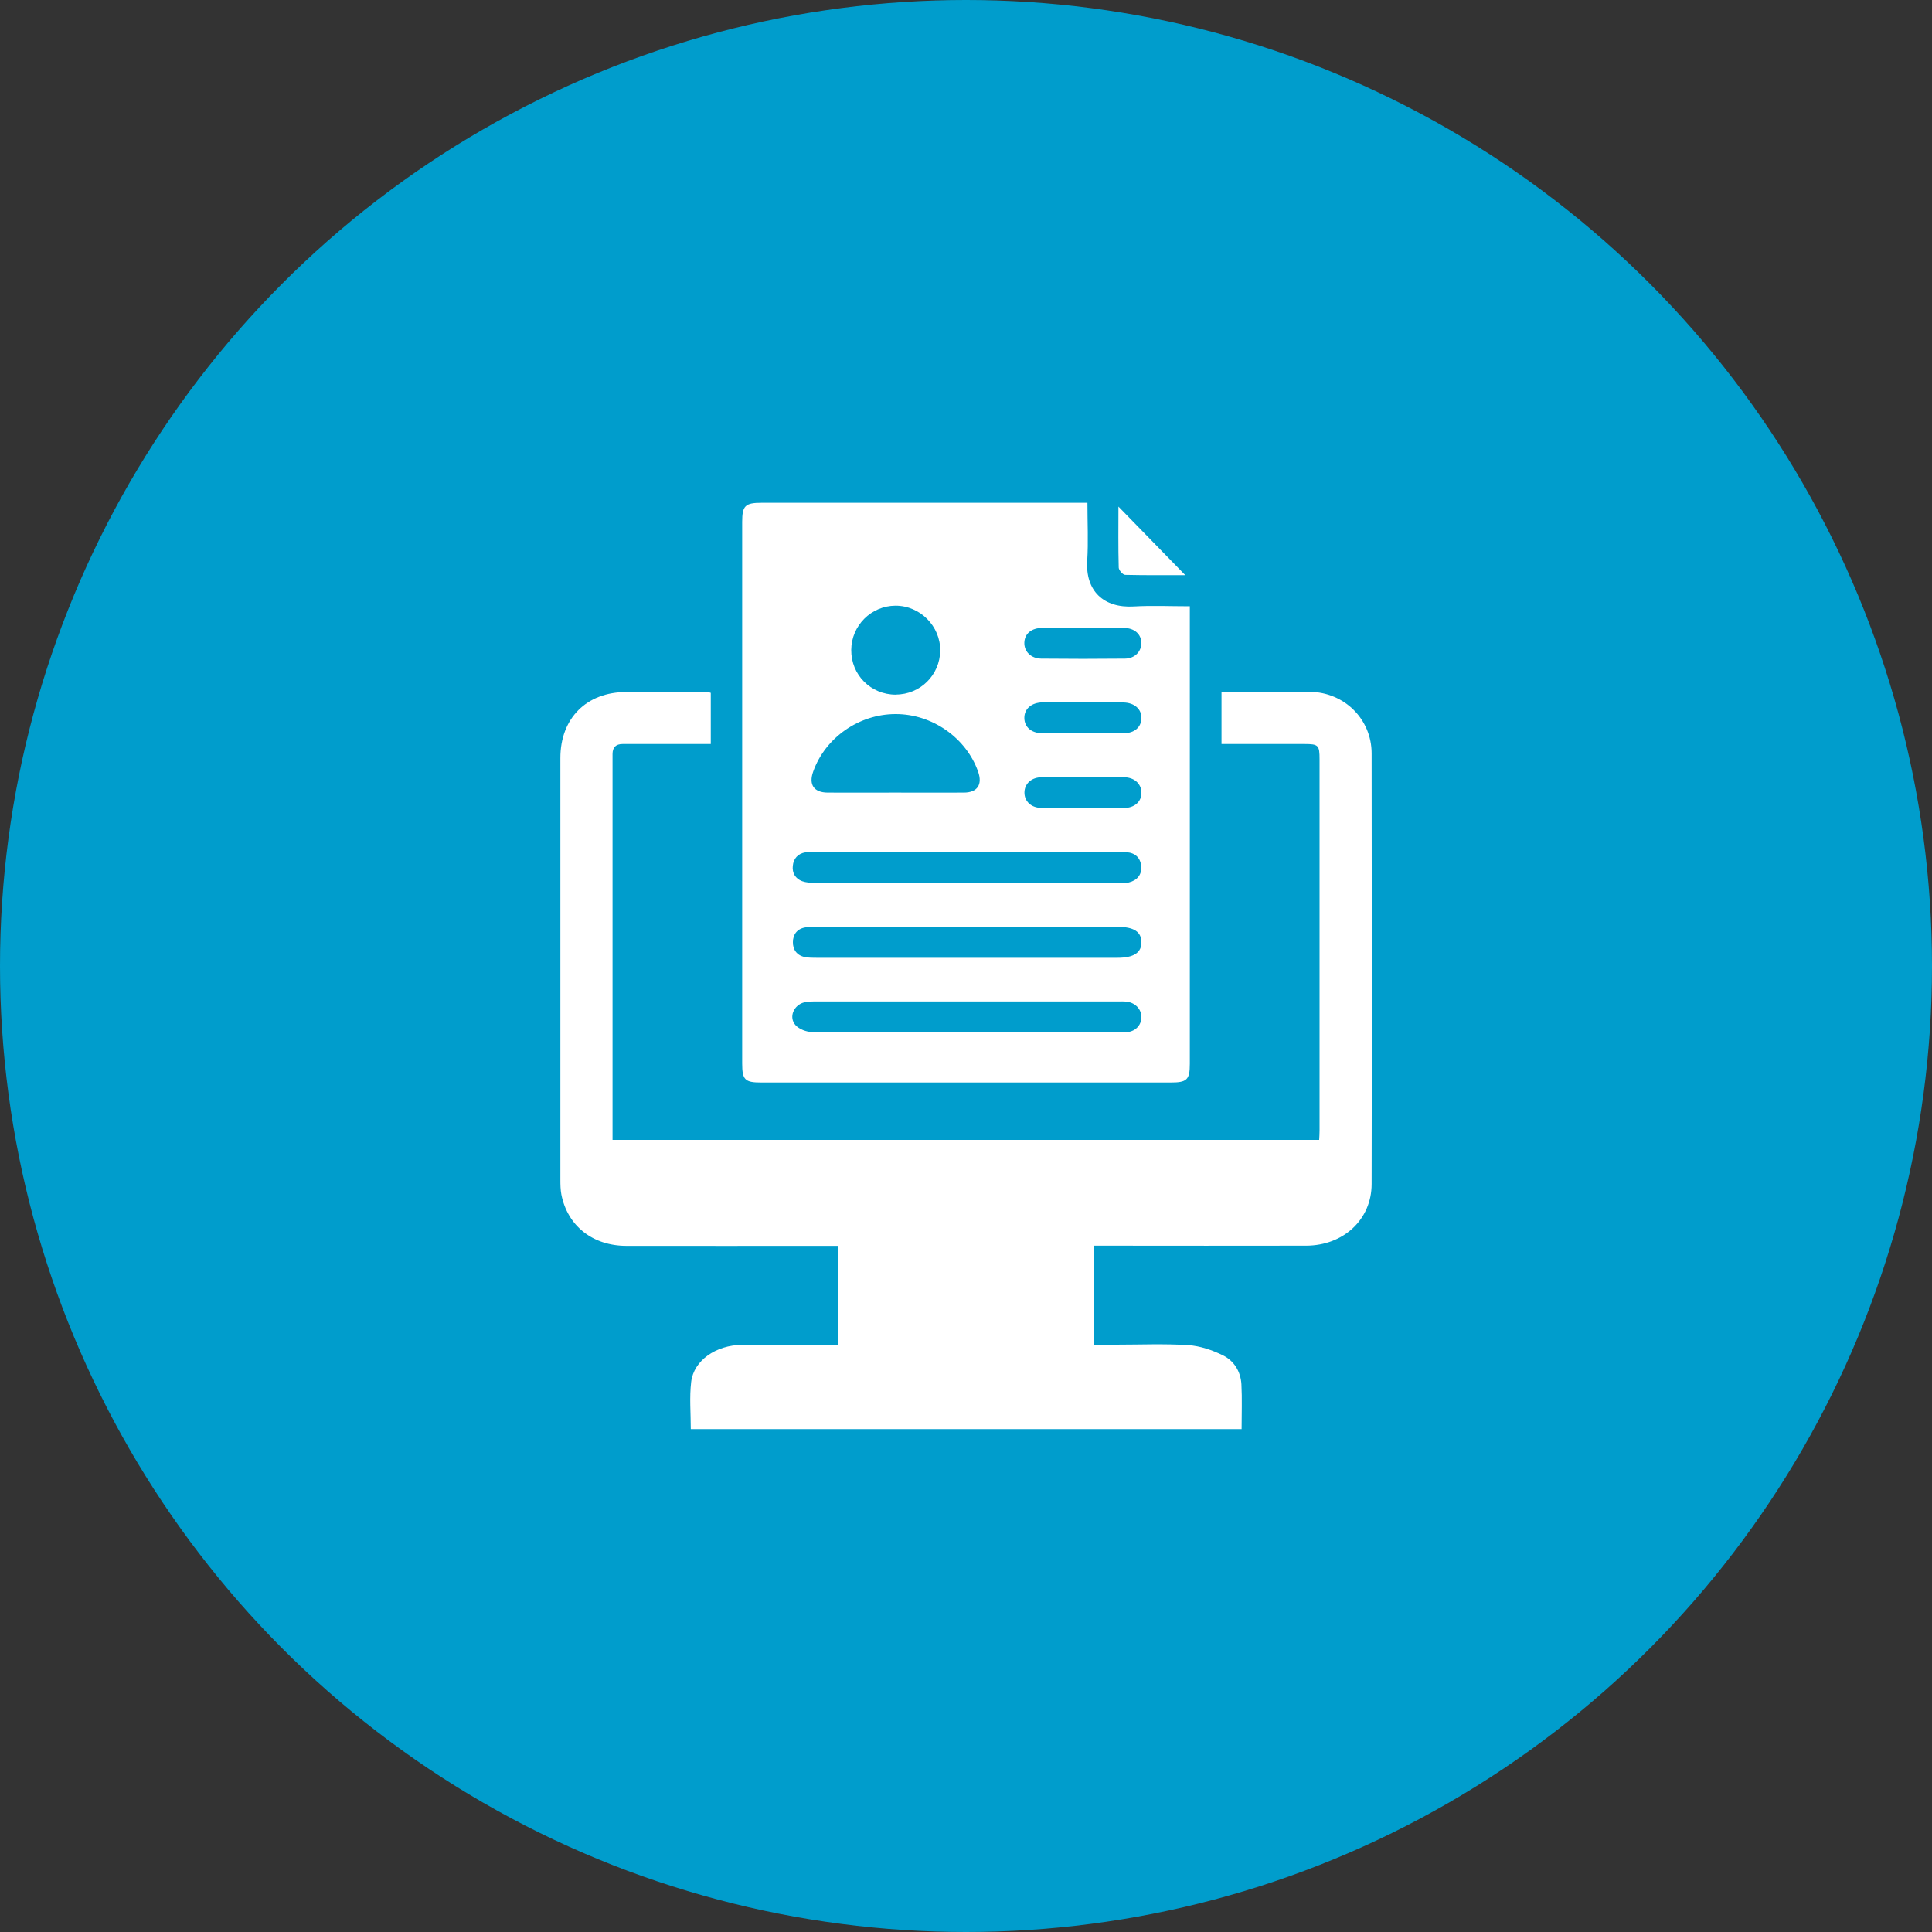
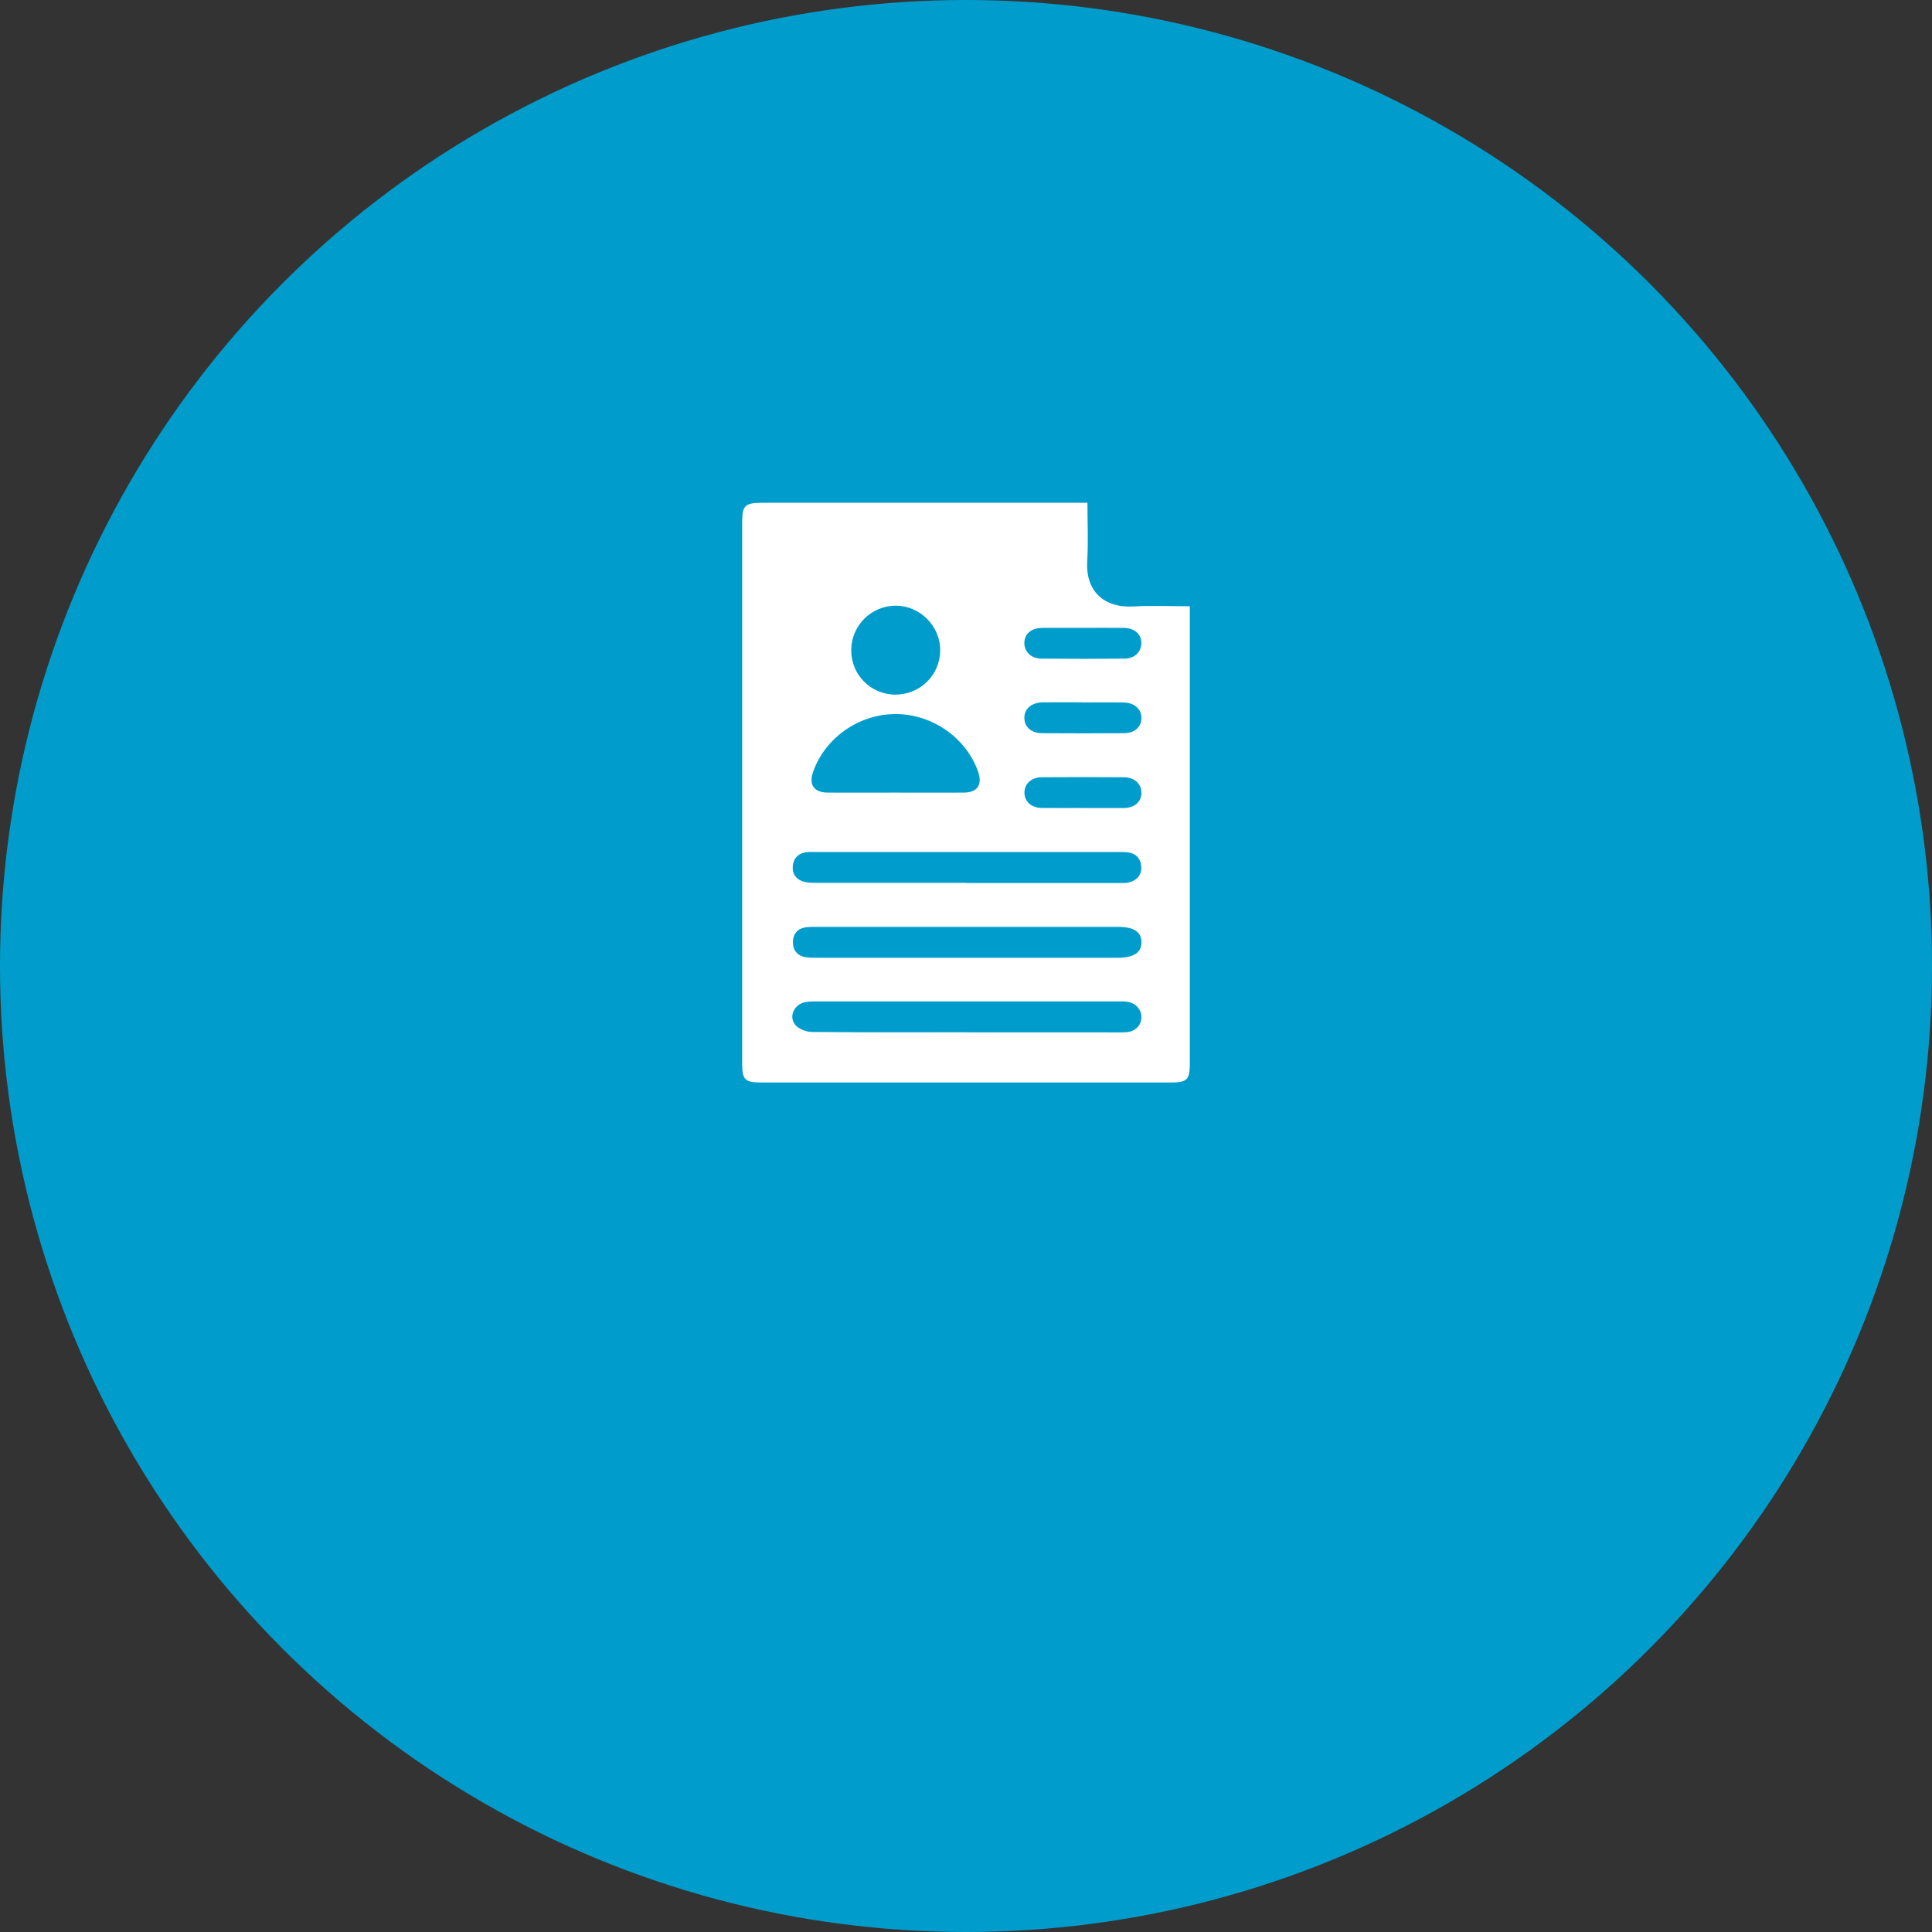
<svg xmlns="http://www.w3.org/2000/svg" id="Camada_1" viewBox="0 0 200 200">
  <rect x="0" y="0" width="200" height="200" fill="#333333" stroke="none" />
  <defs>
    <style>.cls-1{fill:#009dcc;}.cls-1,.cls-2{stroke-width:0px;}.cls-2{fill:#fff;}</style>
  </defs>
  <circle class="cls-1" cx="100" cy="100" r="100" />
-   <path class="cls-2" d="M73.58,71.72v5.3c-2.21,0-4.37,0-6.52,0-.87,0-1.73,0-2.6,0-.7,0-1.05.34-1.05,1.04,0,.13,0,.27,0,.4,0,12.9,0,25.79,0,38.69,0,.26,0,.52,0,.85h73.15c.02-.34.04-.66.04-.99,0-12.8,0-25.59,0-38.39,0-1.49-.11-1.6-1.59-1.6-2.83,0-5.66,0-8.56,0v-5.4c1.7,0,3.39,0,5.08,0,1.37,0,2.73-.02,4.1,0,3.53.05,6.36,2.82,6.36,6.37.02,14.86.03,29.72,0,44.58,0,3.67-2.91,6.37-6.78,6.38-6.9.02-13.79,0-20.69,0-.39,0-.79,0-1.25,0v10.25c.75,0,1.51,0,2.26,0,2.5,0,5.01-.11,7.49.05,1.21.08,2.47.51,3.57,1.05,1.15.56,1.84,1.67,1.92,2.99.08,1.52.02,3.05.02,4.65h-57.02c0-1.64-.15-3.28.04-4.88.26-2.22,2.56-3.82,5.27-3.84,2.93-.03,5.86,0,8.8,0,.36,0,.72,0,1.13,0v-10.25h-1.2c-6.9,0-13.79.01-20.69,0-3.52,0-6.12-2.08-6.75-5.33-.09-.49-.1-.99-.1-1.49,0-14.56,0-29.12,0-43.68,0-4.12,2.71-6.83,6.81-6.83,2.83,0,5.66,0,8.5.01.06,0,.12.03.27.08Z" />
  <path class="cls-2" d="M112.57,52.05c0,2.06.1,4.02-.02,5.97-.21,3.16,1.71,4.94,4.81,4.76,1.89-.11,3.78-.02,5.81-.02v1.17c0,15.39,0,30.78,0,46.18,0,1.67-.29,1.95-1.99,1.95-14.13,0-28.25,0-42.38,0-1.69,0-1.97-.28-1.97-1.97,0-18.69,0-37.38,0-56.07,0-1.66.31-1.97,1.98-1.97,10.86,0,21.72,0,32.58,0h1.18ZM100.05,106.87c4.79,0,9.59,0,14.38,0,.7,0,1.4.02,2.1-.01.96-.04,1.61-.68,1.63-1.55.01-.8-.6-1.49-1.48-1.61-.33-.05-.66-.03-1-.03-10.39,0-20.77,0-31.16,0-.43,0-.88,0-1.29.1-1.08.29-1.6,1.54-.88,2.35.38.42,1.13.71,1.71.71,5.33.05,10.65.03,15.98.03ZM99.99,91.41c5.29,0,10.59,0,15.88,0,.33,0,.68.02.99-.06.84-.21,1.35-.79,1.28-1.66-.07-.86-.59-1.39-1.49-1.47-.26-.02-.53-.02-.8-.02-10.49,0-20.97,0-31.46,0-.33,0-.67-.02-1,.03-.79.13-1.25.65-1.32,1.41-.08.73.27,1.32.97,1.58.39.14.84.17,1.27.17,5.23.01,10.45,0,15.68,0ZM100.1,99.15c5.19,0,10.38,0,15.58,0,1.69,0,2.5-.54,2.48-1.63-.02-1.07-.79-1.57-2.43-1.57-10.42,0-20.84,0-31.25,0-.37,0-.74,0-1.09.05-.85.13-1.3.71-1.31,1.52-.01.81.43,1.4,1.27,1.56.39.07.79.07,1.19.07,5.19,0,10.38,0,15.58,0ZM92.67,82.05c2.36,0,4.73.01,7.09,0,1.42,0,1.97-.83,1.49-2.18-1.24-3.5-4.76-5.96-8.54-5.95-3.79,0-7.29,2.45-8.53,5.96-.48,1.34.07,2.16,1.5,2.17,2.33.01,4.66,0,6.99,0ZM92.73,71.9c2.53,0,4.57-2.02,4.6-4.55.03-2.53-2.09-4.66-4.63-4.65-2.51.01-4.56,2.05-4.58,4.58-.02,2.58,2.02,4.63,4.61,4.63ZM112.08,65c-1.4,0-2.79-.01-4.19,0-1.12.01-1.82.6-1.85,1.52-.03.91.67,1.64,1.74,1.66,2.89.03,5.78.03,8.67,0,1.02-.01,1.7-.73,1.7-1.6,0-.93-.7-1.56-1.79-1.58-1.43-.02-2.86,0-4.29,0ZM112.11,72.71c-1.4,0-2.79-.02-4.19,0-1.15.02-1.89.67-1.88,1.62.01.92.71,1.56,1.82,1.57,2.82.02,5.65.02,8.47,0,1.12,0,1.81-.63,1.83-1.55.02-.94-.72-1.61-1.87-1.63-1.39-.02-2.79,0-4.19,0ZM112.02,83.65c1.43,0,2.86,0,4.29,0,1.15-.01,1.88-.67,1.85-1.63-.03-.91-.75-1.56-1.84-1.56-2.82-.02-5.65-.02-8.47,0-1.08,0-1.8.68-1.8,1.59,0,.92.71,1.58,1.79,1.59,1.4.02,2.79,0,4.19,0Z" />
-   <path class="cls-2" d="M122.71,59.54c-1.94,0-4.09.02-6.23-.03-.24,0-.66-.48-.67-.75-.06-2.12-.03-4.25-.03-6.32,2.32,2.38,4.64,4.76,6.93,7.11Z" />
+   <path class="cls-2" d="M122.71,59.54Z" />
</svg>